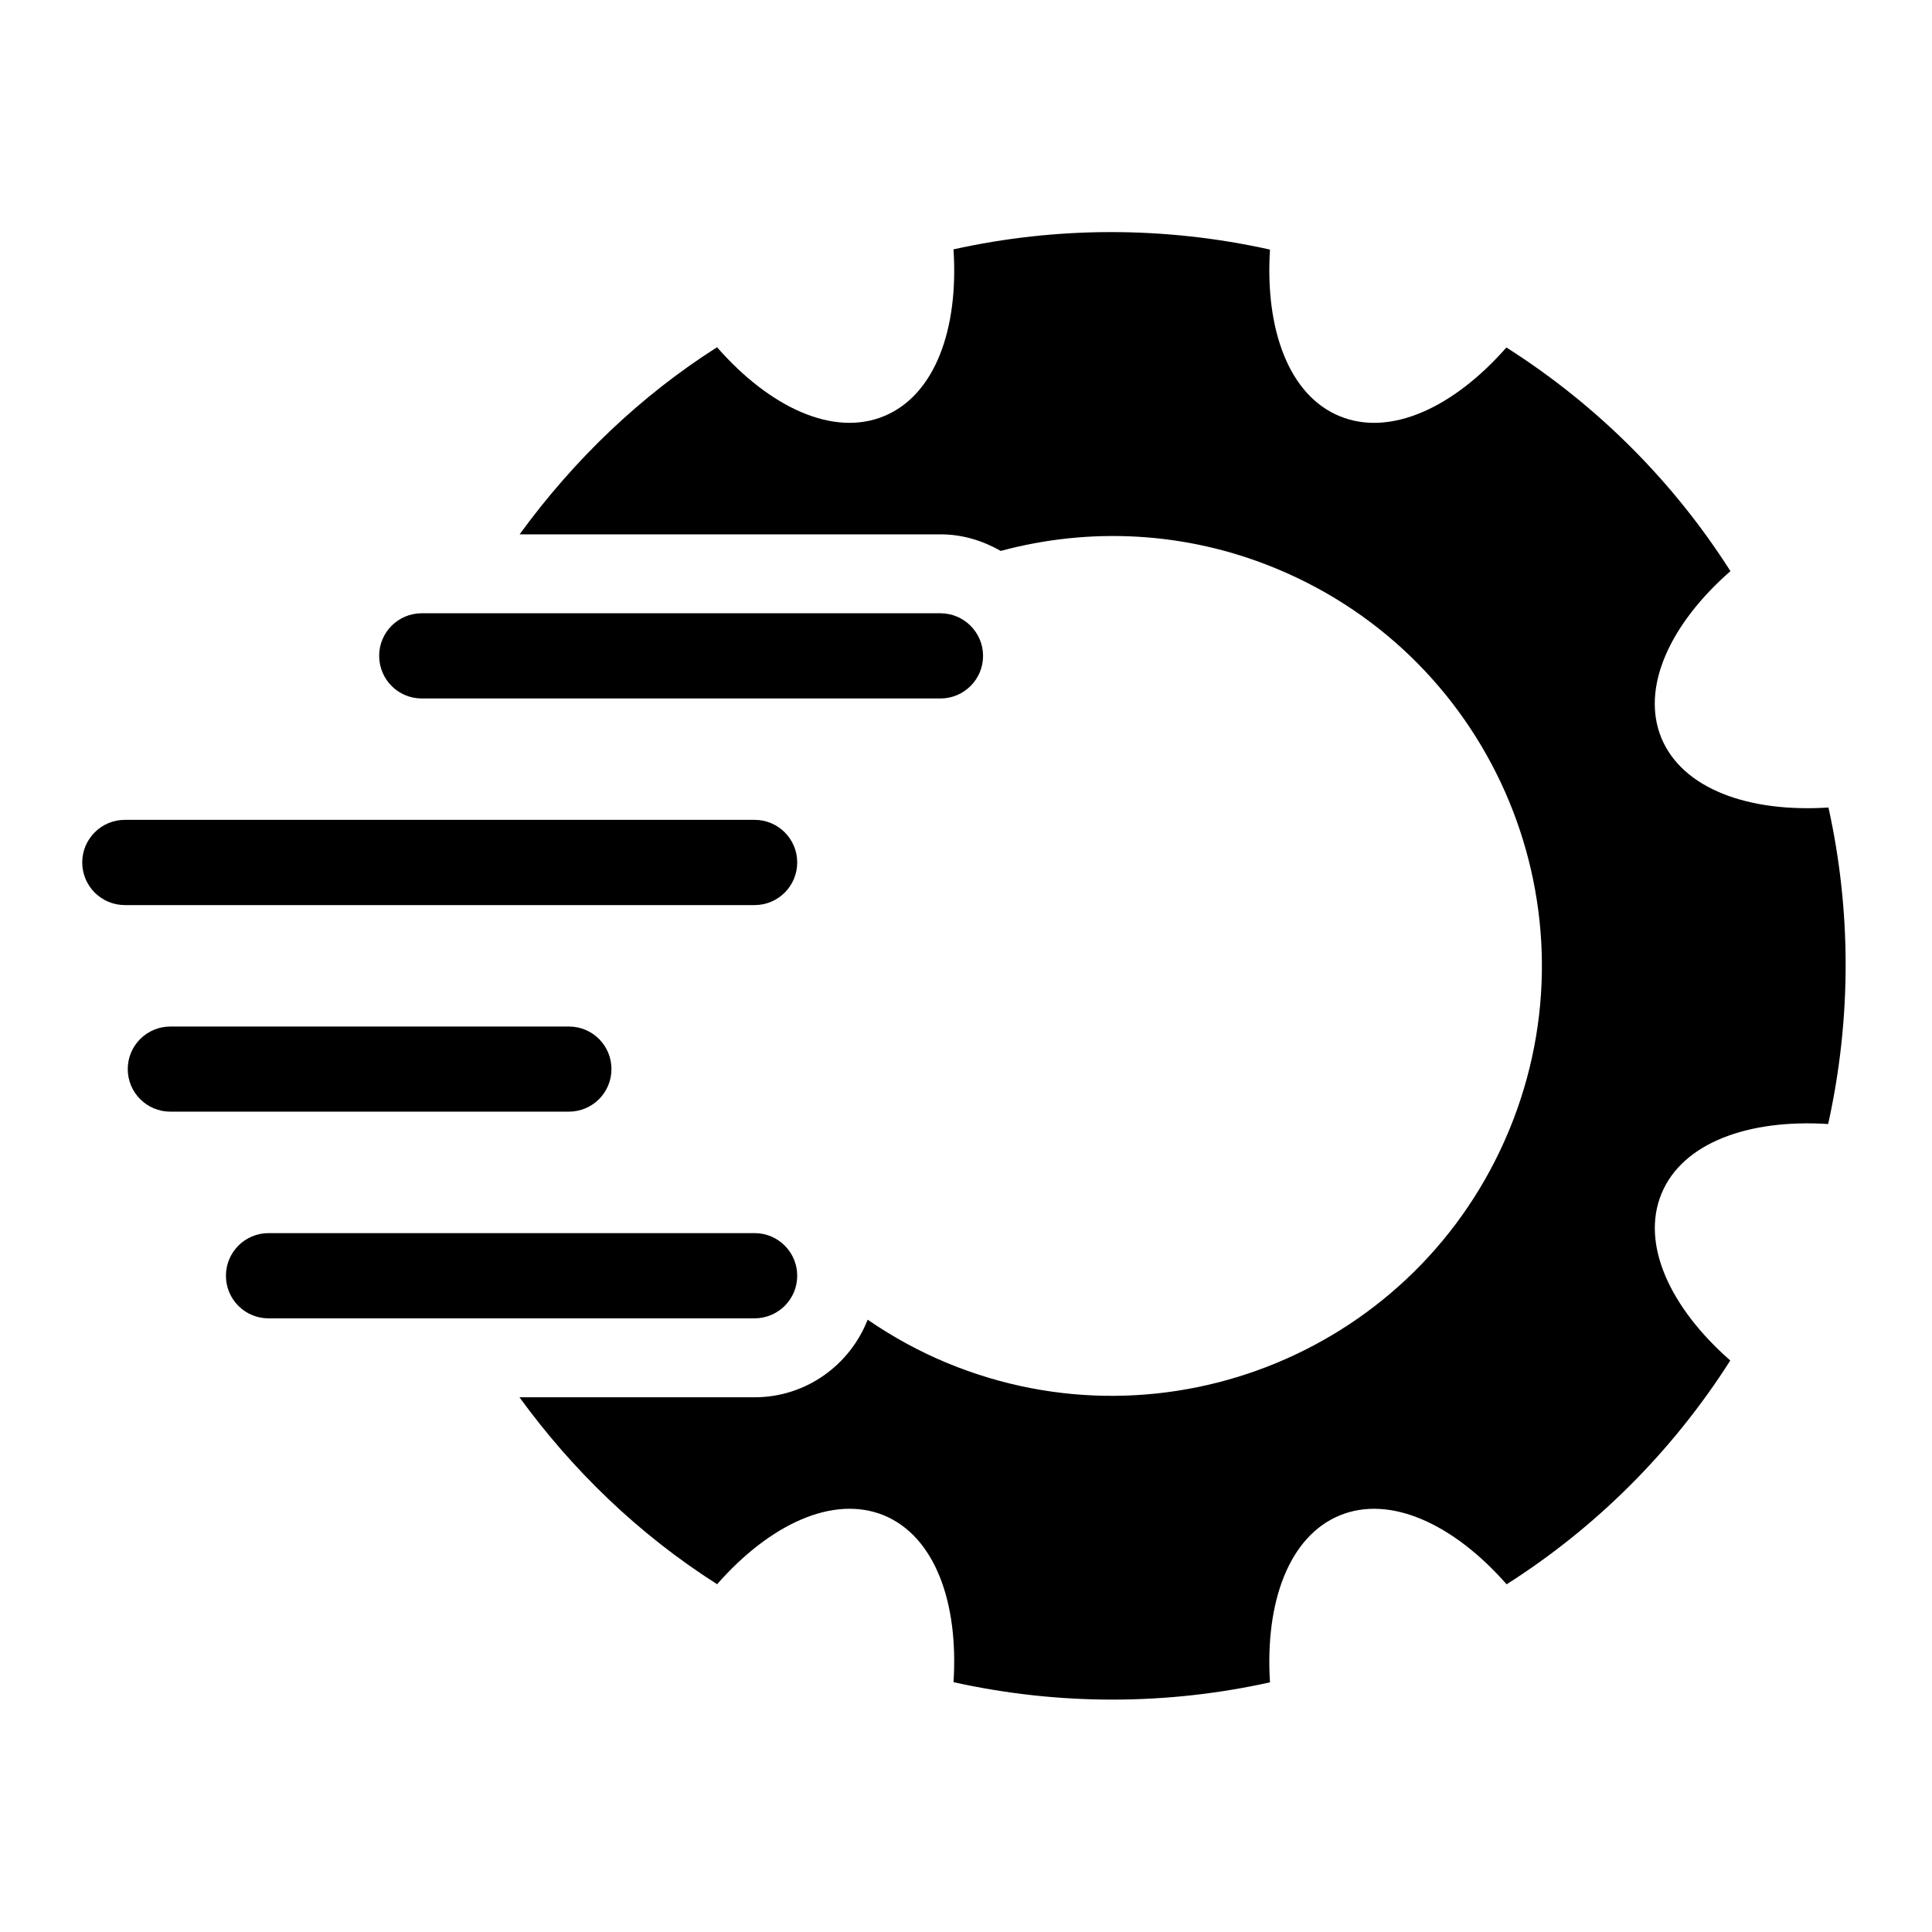
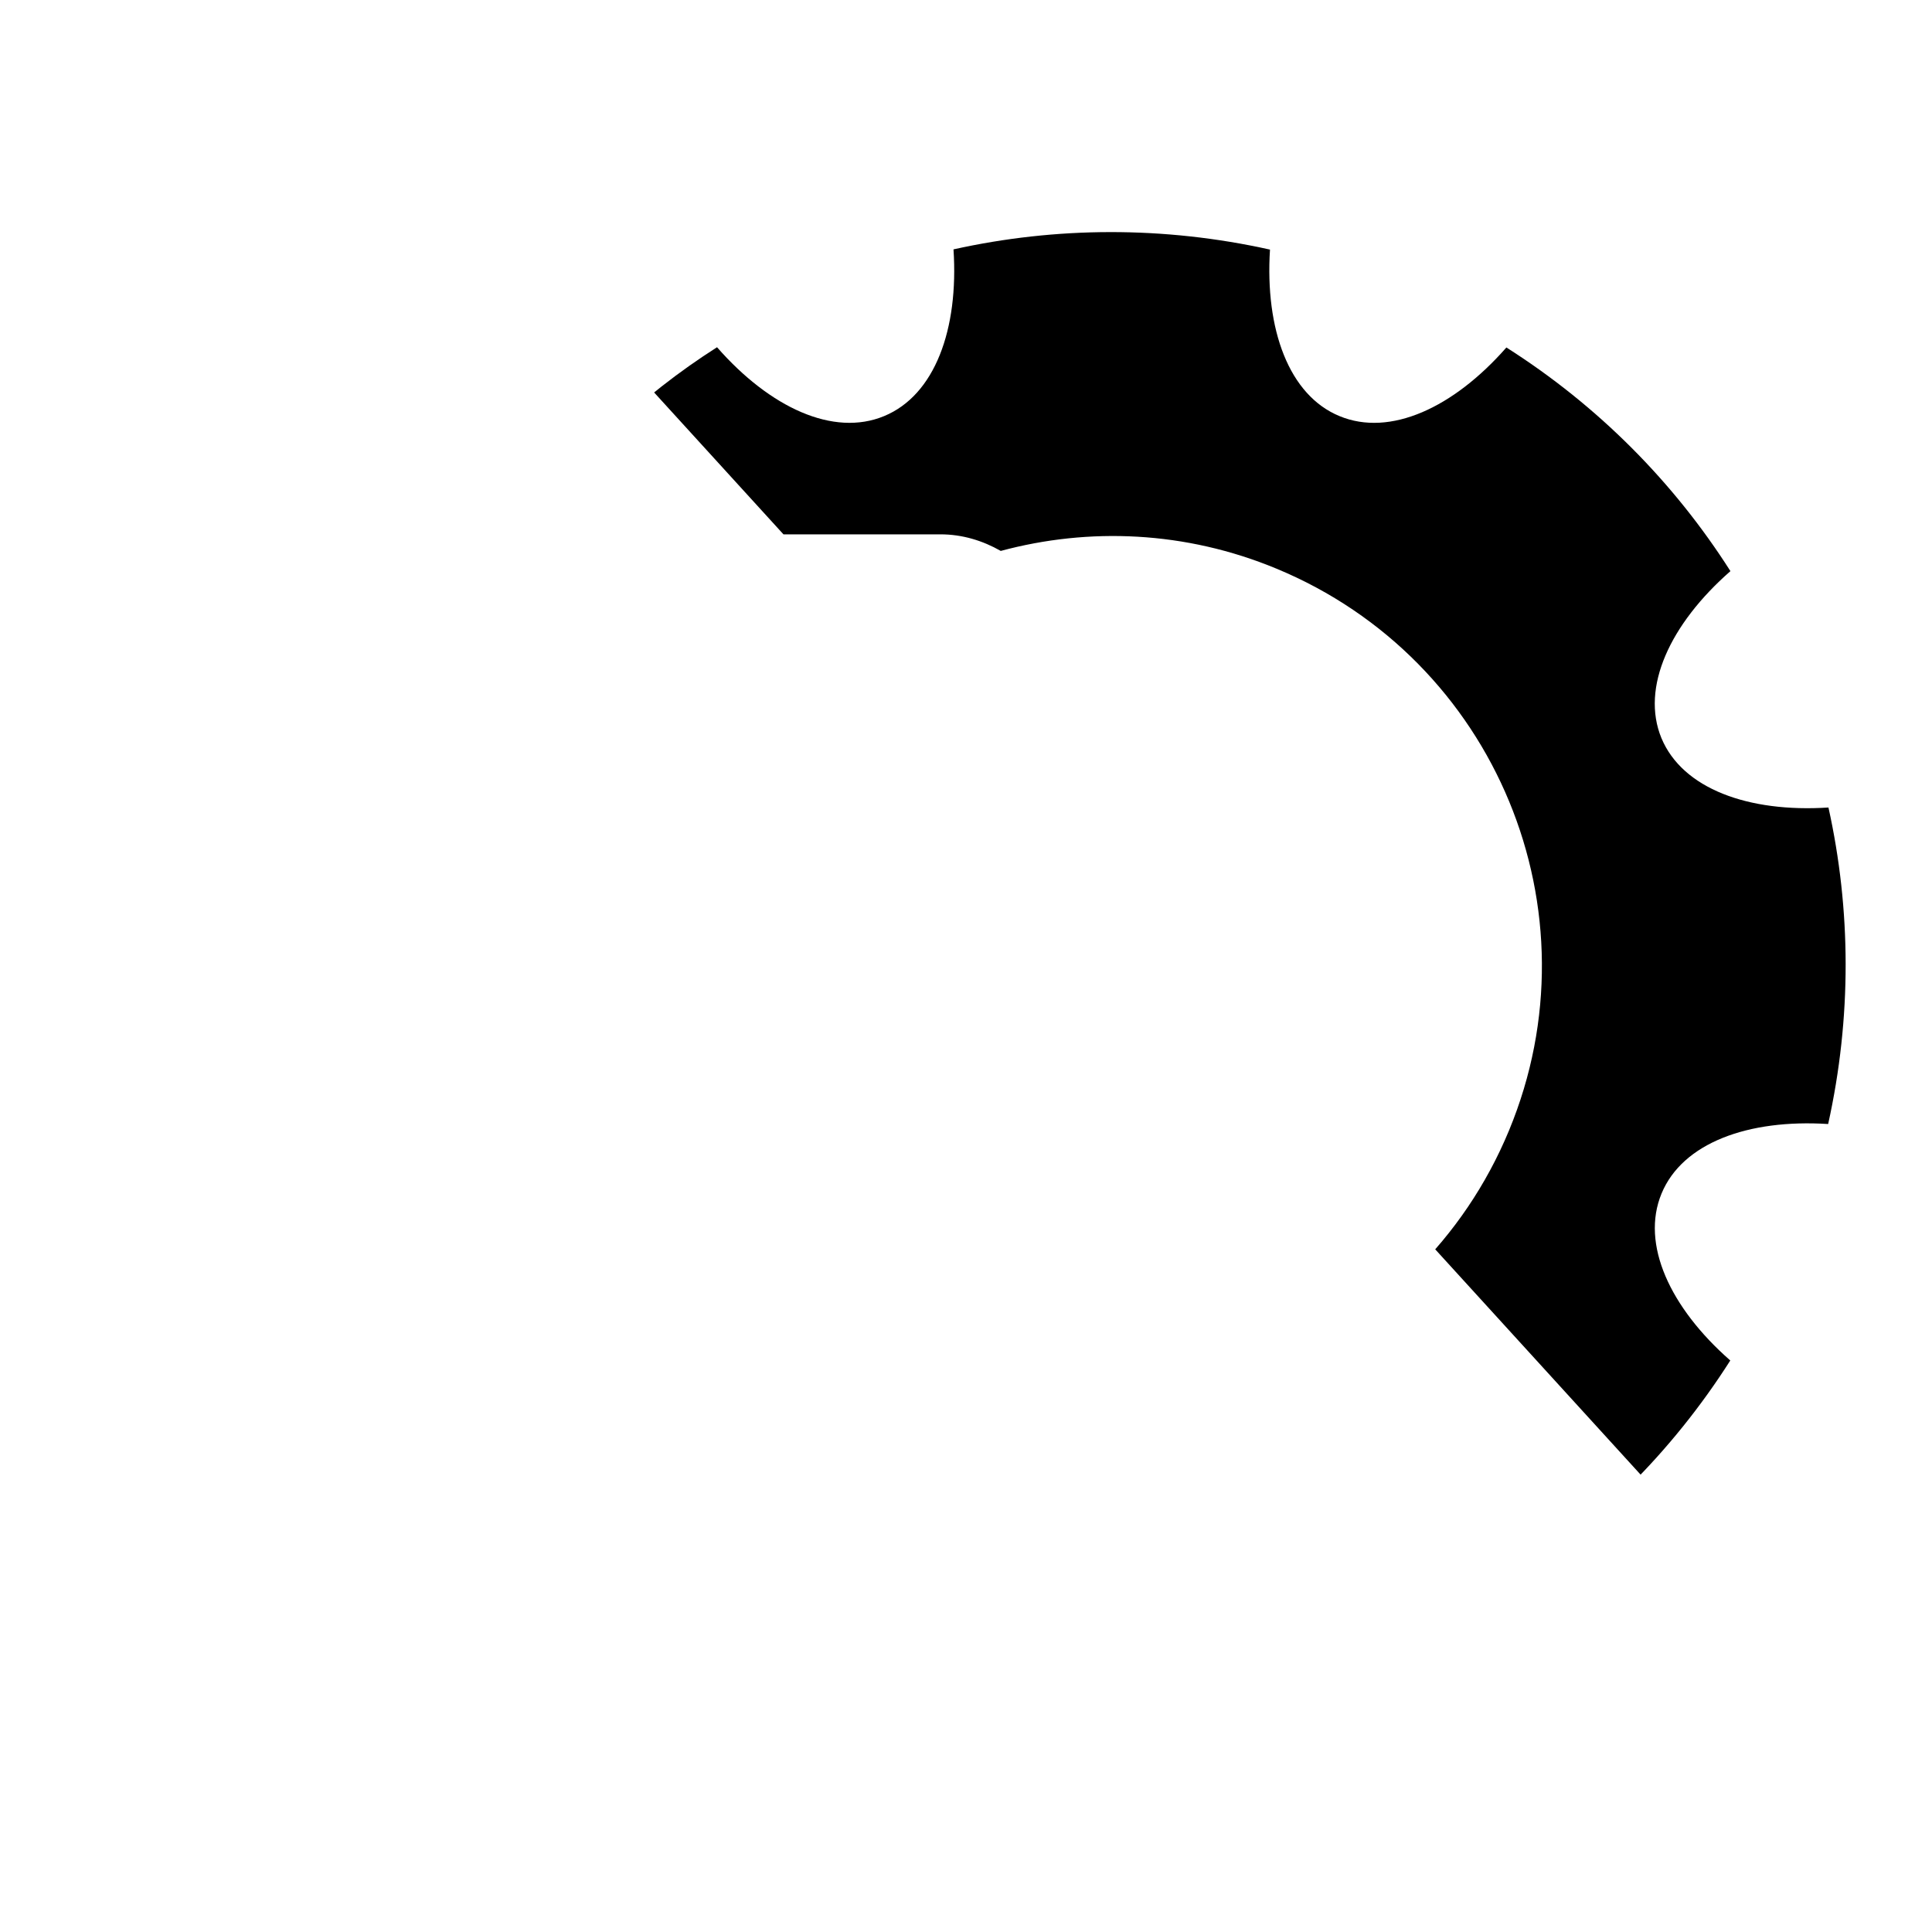
<svg xmlns="http://www.w3.org/2000/svg" width="128" zoomAndPan="magnify" viewBox="0 0 96 96" height="128" preserveAspectRatio="xMidYMid meet" version="1.0">
  <defs>
    <clipPath id="6c6b1062f5">
-       <path d="M 25 11.27 L 92 11.27 L 92 84.77 L 25 84.77 Z M 25 11.27 " clip-rule="nonzero" />
+       <path d="M 25 11.27 L 92 11.27 L 92 84.77 Z M 25 11.27 " clip-rule="nonzero" />
    </clipPath>
  </defs>
  <rect x="-9.6" width="115.2" fill="#ffffff" y="-9.6" height="115.2" fill-opacity="1" />
-   <rect x="-9.6" width="115.2" fill="#ffffff" y="-9.6" height="115.2" fill-opacity="1" />
-   <path fill="#000000" d="M 20.957 34.707 L 46.73 34.707 C 47.895 34.707 48.848 33.762 48.848 32.59 C 48.848 31.422 47.895 30.473 46.73 30.473 L 20.957 30.473 C 19.785 30.473 18.84 31.422 18.84 32.59 C 18.844 33.762 19.785 34.707 20.957 34.707 Z M 20.957 34.707 " fill-opacity="1" fill-rule="nonzero" />
-   <path fill="#000000" d="M 39.613 42.855 C 39.613 41.688 38.668 40.738 37.496 40.738 L 6.203 40.738 C 5.035 40.738 4.086 41.688 4.086 42.855 C 4.086 44.023 5.035 44.973 6.203 44.973 L 37.496 44.973 C 38.668 44.973 39.613 44.023 39.613 42.855 Z M 39.613 42.855 " fill-opacity="1" fill-rule="nonzero" />
-   <path fill="#000000" d="M 39.613 63.391 C 39.613 62.223 38.668 61.273 37.496 61.273 L 13.344 61.273 C 12.176 61.273 11.227 62.219 11.227 63.391 C 11.227 64.562 12.172 65.508 13.344 65.508 L 37.496 65.508 C 38.668 65.504 39.613 64.559 39.613 63.391 Z M 39.613 63.391 " fill-opacity="1" fill-rule="nonzero" />
-   <path fill="#000000" d="M 30.383 53.121 C 30.383 51.953 29.441 51.008 28.27 51.008 L 8.465 51.008 C 7.301 51.008 6.348 51.949 6.348 53.121 C 6.348 54.293 7.297 55.238 8.465 55.238 L 28.27 55.238 C 29.438 55.234 30.383 54.293 30.383 53.121 Z M 30.383 53.121 " fill-opacity="1" fill-rule="nonzero" />
  <g clip-path="url(#6c6b1062f5)">
    <path fill="#000000" d="M 90.855 40.125 C 86.871 40.383 83.605 39.191 82.555 36.676 C 81.52 34.16 82.984 31.008 85.984 28.379 C 83.184 23.98 79.426 20.172 74.852 17.266 C 72.227 20.258 69.074 21.719 66.559 20.676 C 64.047 19.641 62.852 16.371 63.105 12.402 C 57.82 11.227 52.465 11.262 47.379 12.391 C 47.641 16.371 46.449 19.637 43.93 20.676 C 41.41 21.719 38.258 20.254 35.629 17.254 C 31.848 19.66 28.539 22.816 25.82 26.551 L 46.73 26.551 C 47.824 26.551 48.836 26.867 49.727 27.375 C 54.109 26.195 58.902 26.379 63.422 28.254 C 74.328 32.77 79.5 45.266 74.984 56.168 C 70.469 67.066 57.973 72.242 47.066 67.727 C 45.648 67.141 44.328 66.41 43.113 65.574 C 42.234 67.824 40.055 69.43 37.496 69.43 L 25.812 69.43 C 28.445 73.047 31.719 76.23 35.633 78.719 C 38.266 75.723 41.41 74.266 43.93 75.301 C 46.445 76.348 47.637 79.609 47.379 83.586 C 52.664 84.758 58.02 84.723 63.105 83.594 C 62.852 79.613 64.047 76.348 66.559 75.305 C 69.074 74.262 72.234 75.73 74.863 78.723 C 79.258 75.93 83.07 72.168 85.977 67.602 C 82.98 64.973 81.52 61.816 82.562 59.305 C 83.602 56.793 86.863 55.598 90.84 55.852 C 92.012 50.562 91.98 45.211 90.855 40.125 Z M 90.855 40.125 " fill-opacity="1" fill-rule="nonzero" />
  </g>
</svg>